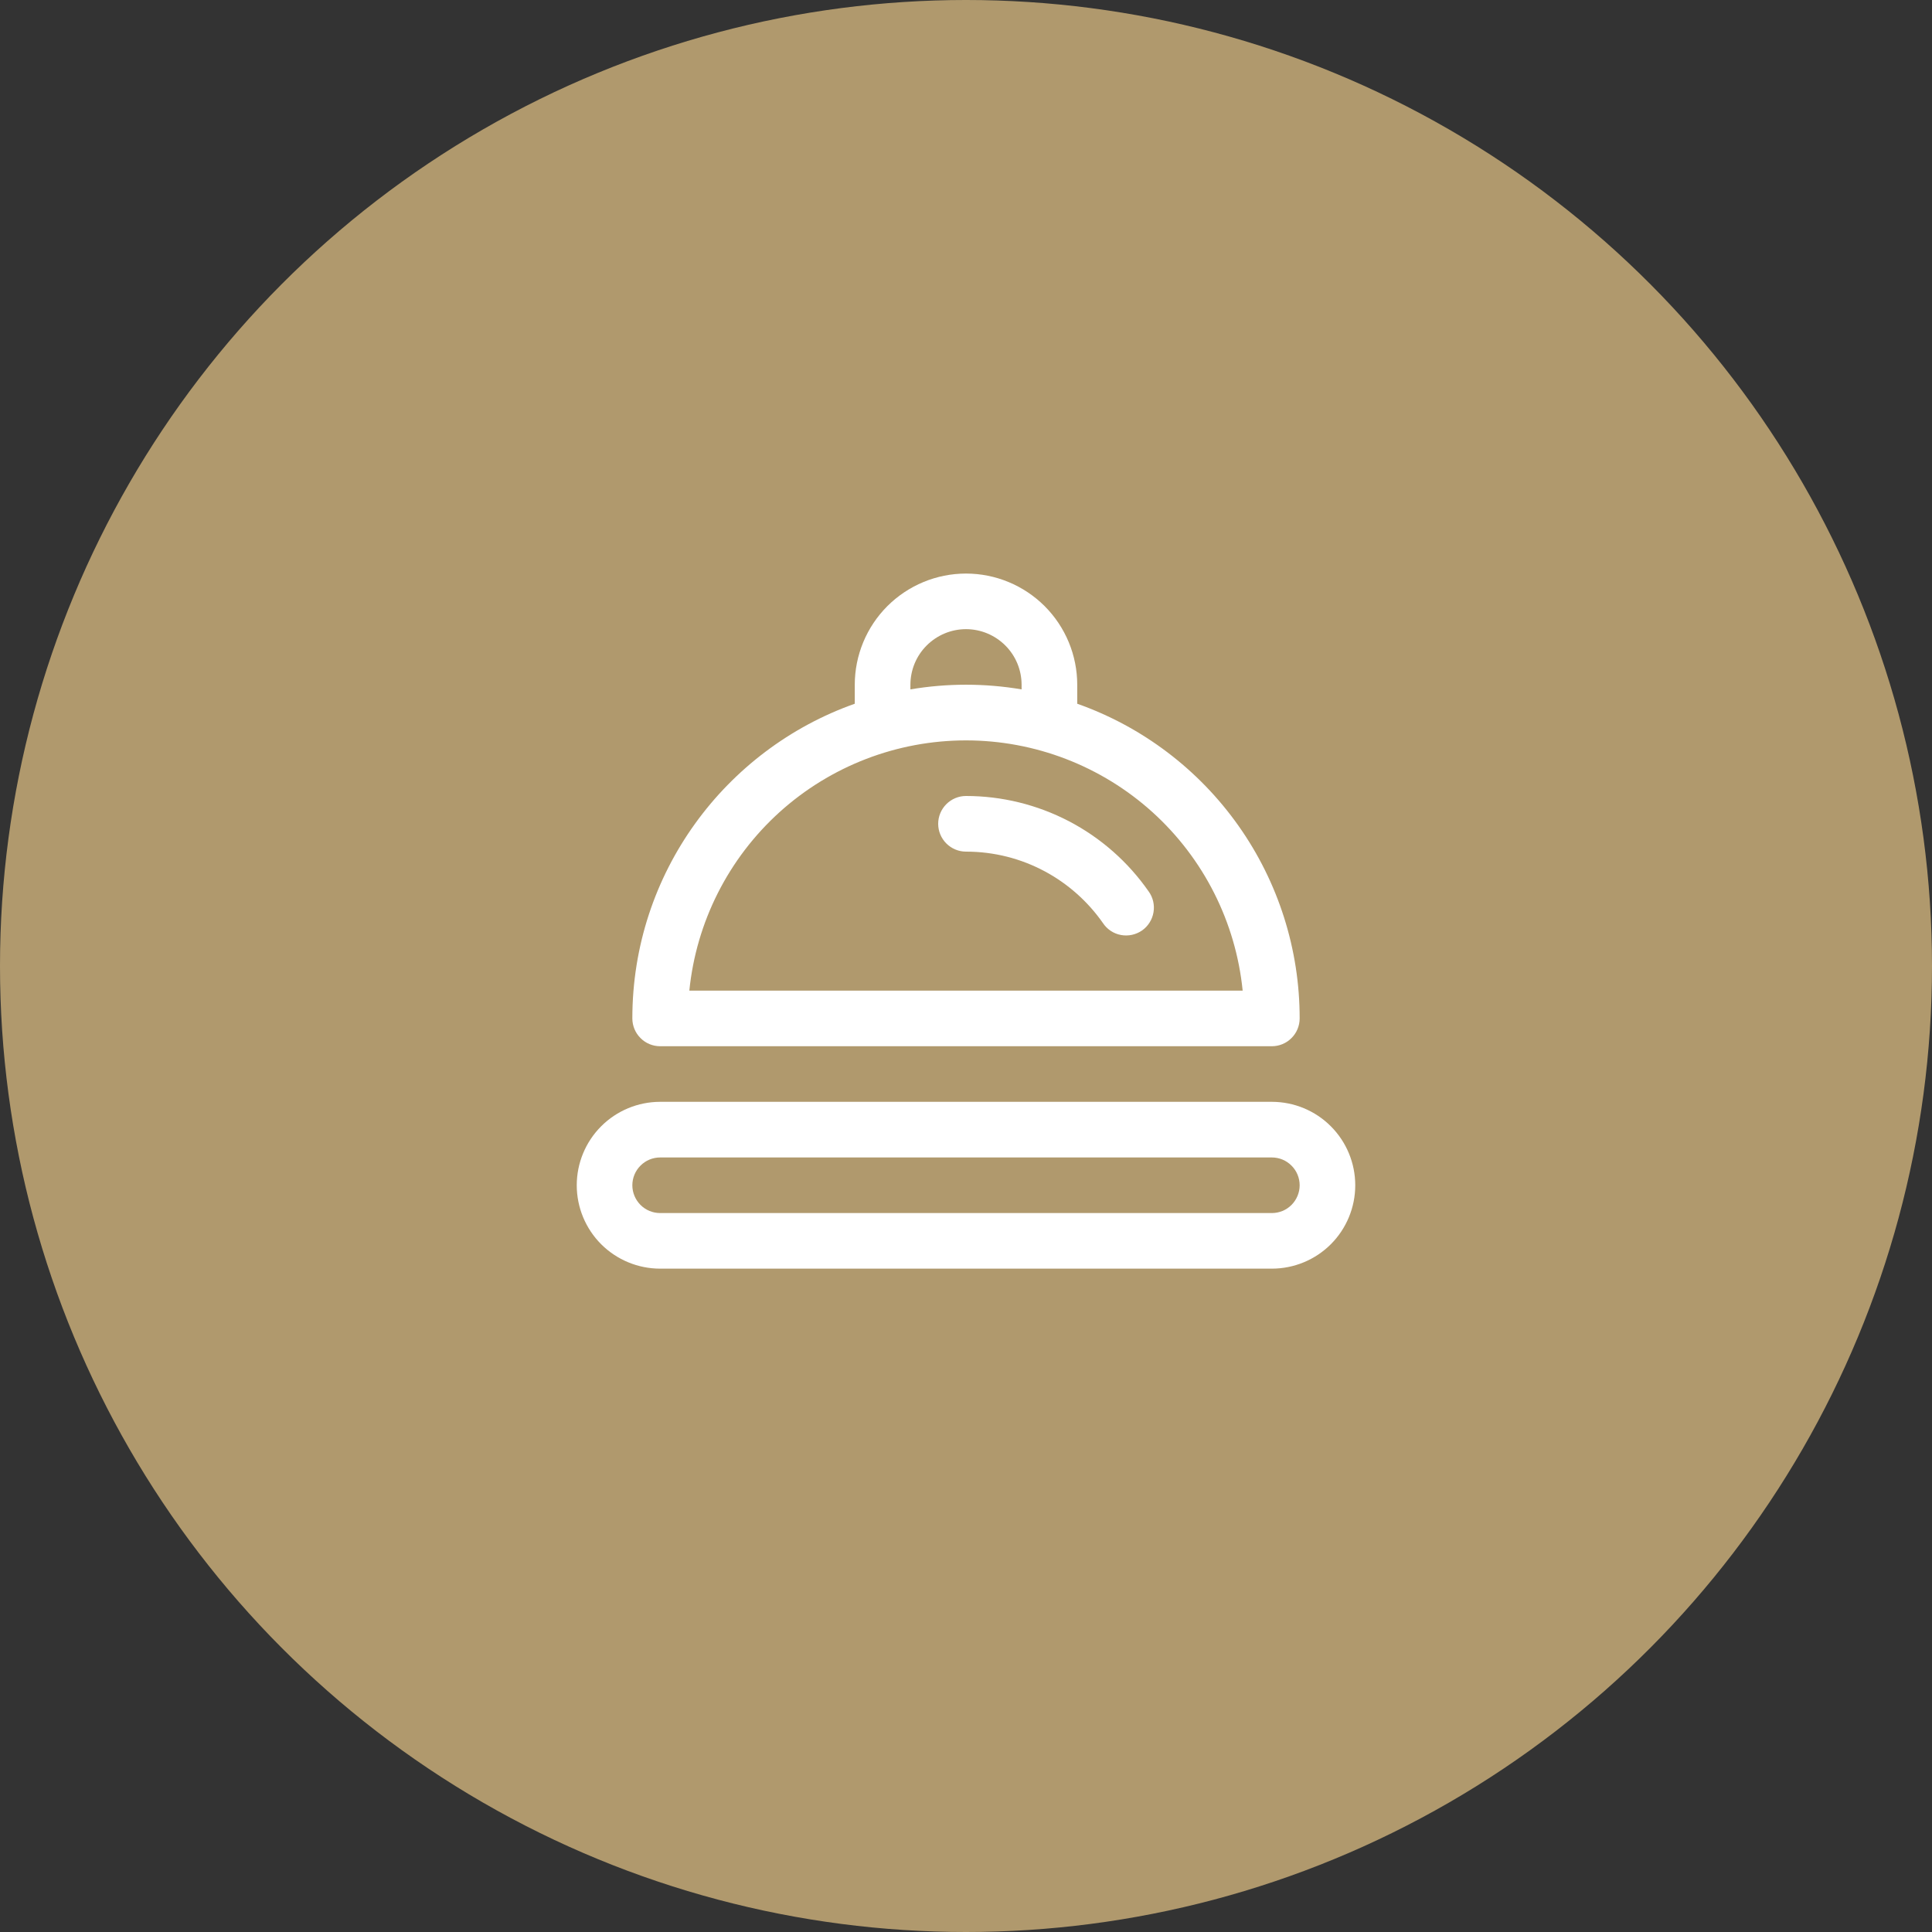
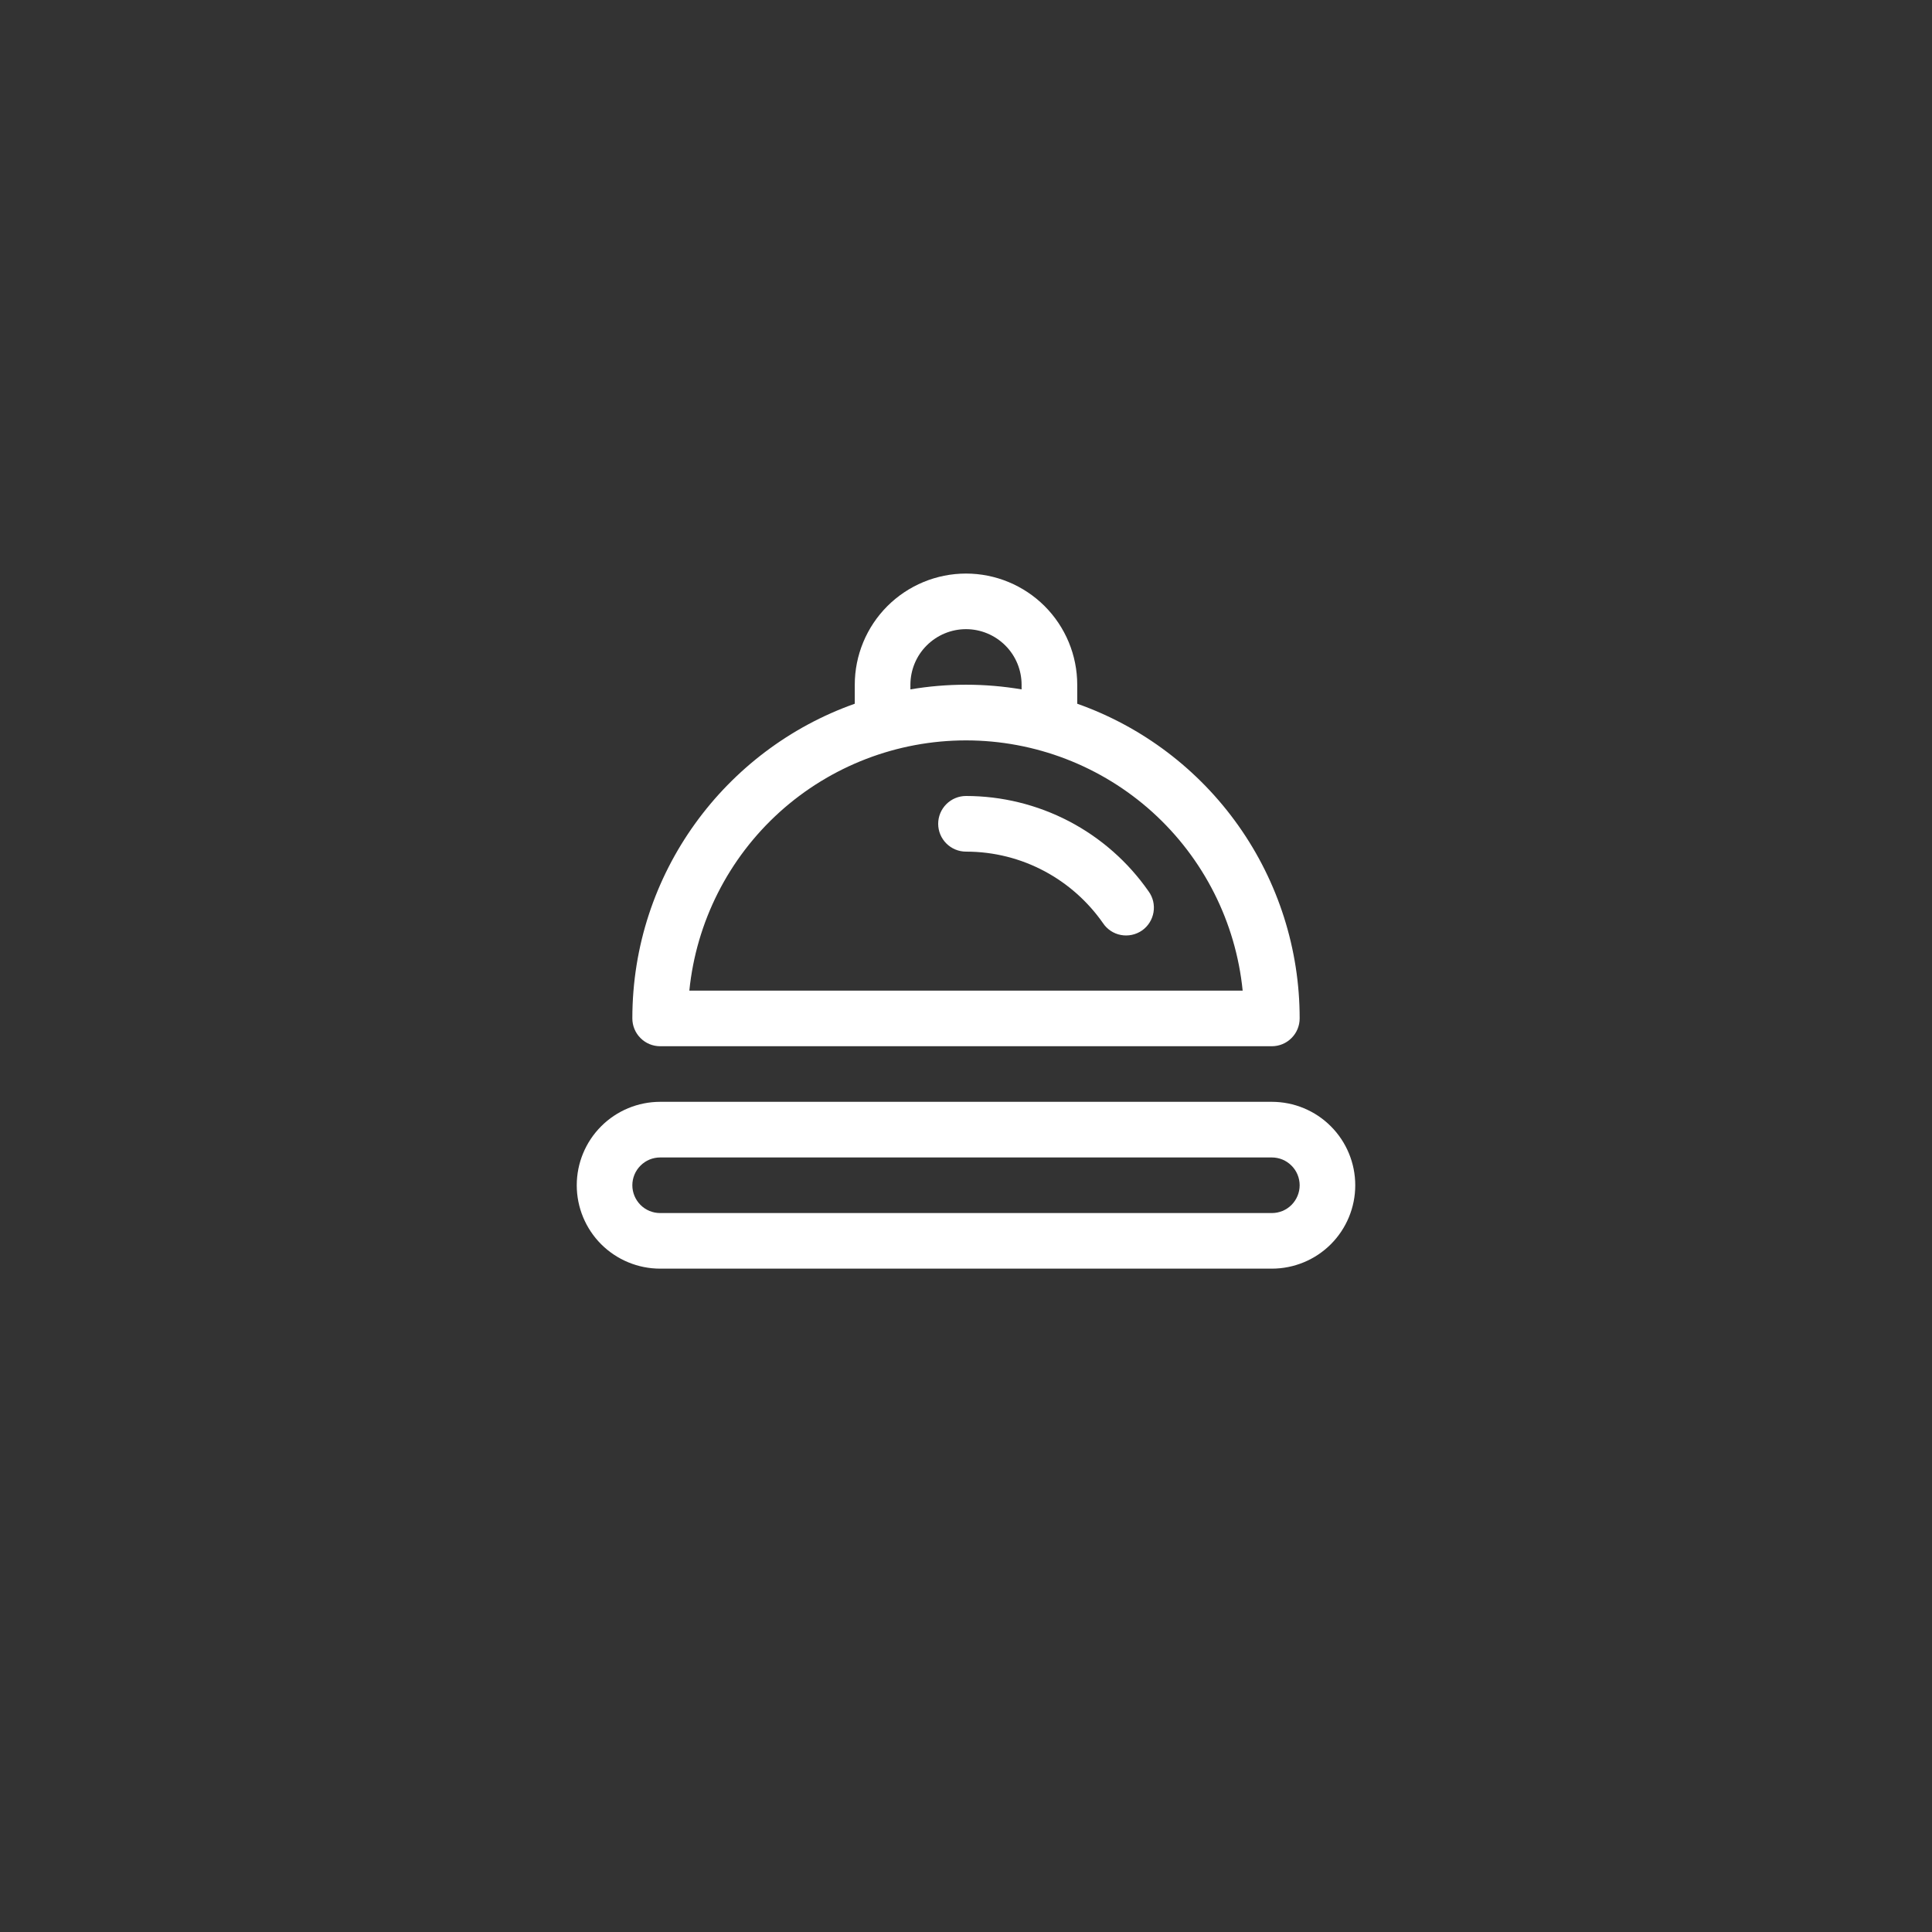
<svg xmlns="http://www.w3.org/2000/svg" width="40" height="40" viewBox="0 0 40 40" fill="none">
  <rect x="0" y="0" width="40" height="40" fill="#333333" stroke="none" />
-   <circle cx="20" cy="20" r="20" fill="#B0996D" />
  <g clip-path="url(#clip0_139_19)">
    <path d="M20 13.026C20.305 13.026 20.598 13.148 20.814 13.364C21.03 13.579 21.151 13.872 21.151 14.178V14.273C20.389 14.144 19.611 14.144 18.849 14.273V14.178C18.849 13.872 18.97 13.579 19.186 13.364C19.402 13.148 19.695 13.026 20 13.026ZM17.697 14.178V14.57C15.015 15.519 13.092 18.078 13.092 21.085C13.092 21.238 13.153 21.385 13.261 21.492C13.369 21.601 13.515 21.661 13.668 21.661H26.332C26.485 21.661 26.631 21.601 26.739 21.492C26.847 21.385 26.908 21.238 26.908 21.085C26.909 19.657 26.466 18.263 25.641 17.096C24.816 15.929 23.65 15.046 22.303 14.57V14.178C22.303 13.567 22.06 12.981 21.628 12.549C21.196 12.118 20.611 11.875 20 11.875C19.389 11.875 18.804 12.118 18.372 12.549C17.94 12.981 17.697 13.567 17.697 14.178ZM20 15.329C21.427 15.329 22.803 15.859 23.862 16.816C24.92 17.774 25.585 19.09 25.728 20.51H14.272C14.415 19.09 15.08 17.774 16.138 16.816C17.197 15.859 18.573 15.329 20 15.329ZM20 16.48C19.847 16.48 19.701 16.541 19.593 16.649C19.485 16.757 19.424 16.903 19.424 17.056C19.424 17.209 19.485 17.355 19.593 17.463C19.701 17.571 19.847 17.632 20 17.632C21.173 17.632 22.21 18.216 22.836 19.112C22.878 19.176 22.933 19.23 22.997 19.273C23.061 19.315 23.132 19.344 23.208 19.358C23.283 19.372 23.36 19.371 23.435 19.355C23.51 19.339 23.581 19.308 23.644 19.265C23.707 19.221 23.76 19.165 23.801 19.1C23.842 19.035 23.869 18.963 23.882 18.888C23.895 18.812 23.892 18.735 23.875 18.66C23.857 18.586 23.825 18.515 23.78 18.454C23.355 17.844 22.79 17.347 22.132 17.003C21.474 16.66 20.742 16.48 20 16.48ZM13.668 22.812C13.21 22.812 12.771 22.994 12.447 23.318C12.123 23.642 11.941 24.081 11.941 24.54C11.941 24.997 12.123 25.437 12.447 25.761C12.771 26.084 13.21 26.266 13.668 26.266H26.332C26.79 26.266 27.23 26.084 27.553 25.761C27.877 25.437 28.059 24.997 28.059 24.54C28.059 24.081 27.877 23.642 27.553 23.318C27.23 22.994 26.79 22.812 26.332 22.812H13.668ZM13.092 24.54C13.092 24.387 13.153 24.24 13.261 24.133C13.369 24.024 13.515 23.964 13.668 23.964H26.332C26.485 23.964 26.631 24.024 26.739 24.133C26.847 24.24 26.908 24.387 26.908 24.54C26.908 24.692 26.847 24.838 26.739 24.947C26.631 25.055 26.485 25.115 26.332 25.115H13.668C13.515 25.115 13.369 25.055 13.261 24.947C13.153 24.838 13.092 24.692 13.092 24.54Z" fill="white" />
  </g>
  <defs>
    <clipPath id="clip0_139_19">
      <rect width="17.5" height="14.737" fill="white" transform="translate(11.25 11.875)" />
    </clipPath>
  </defs>
</svg>